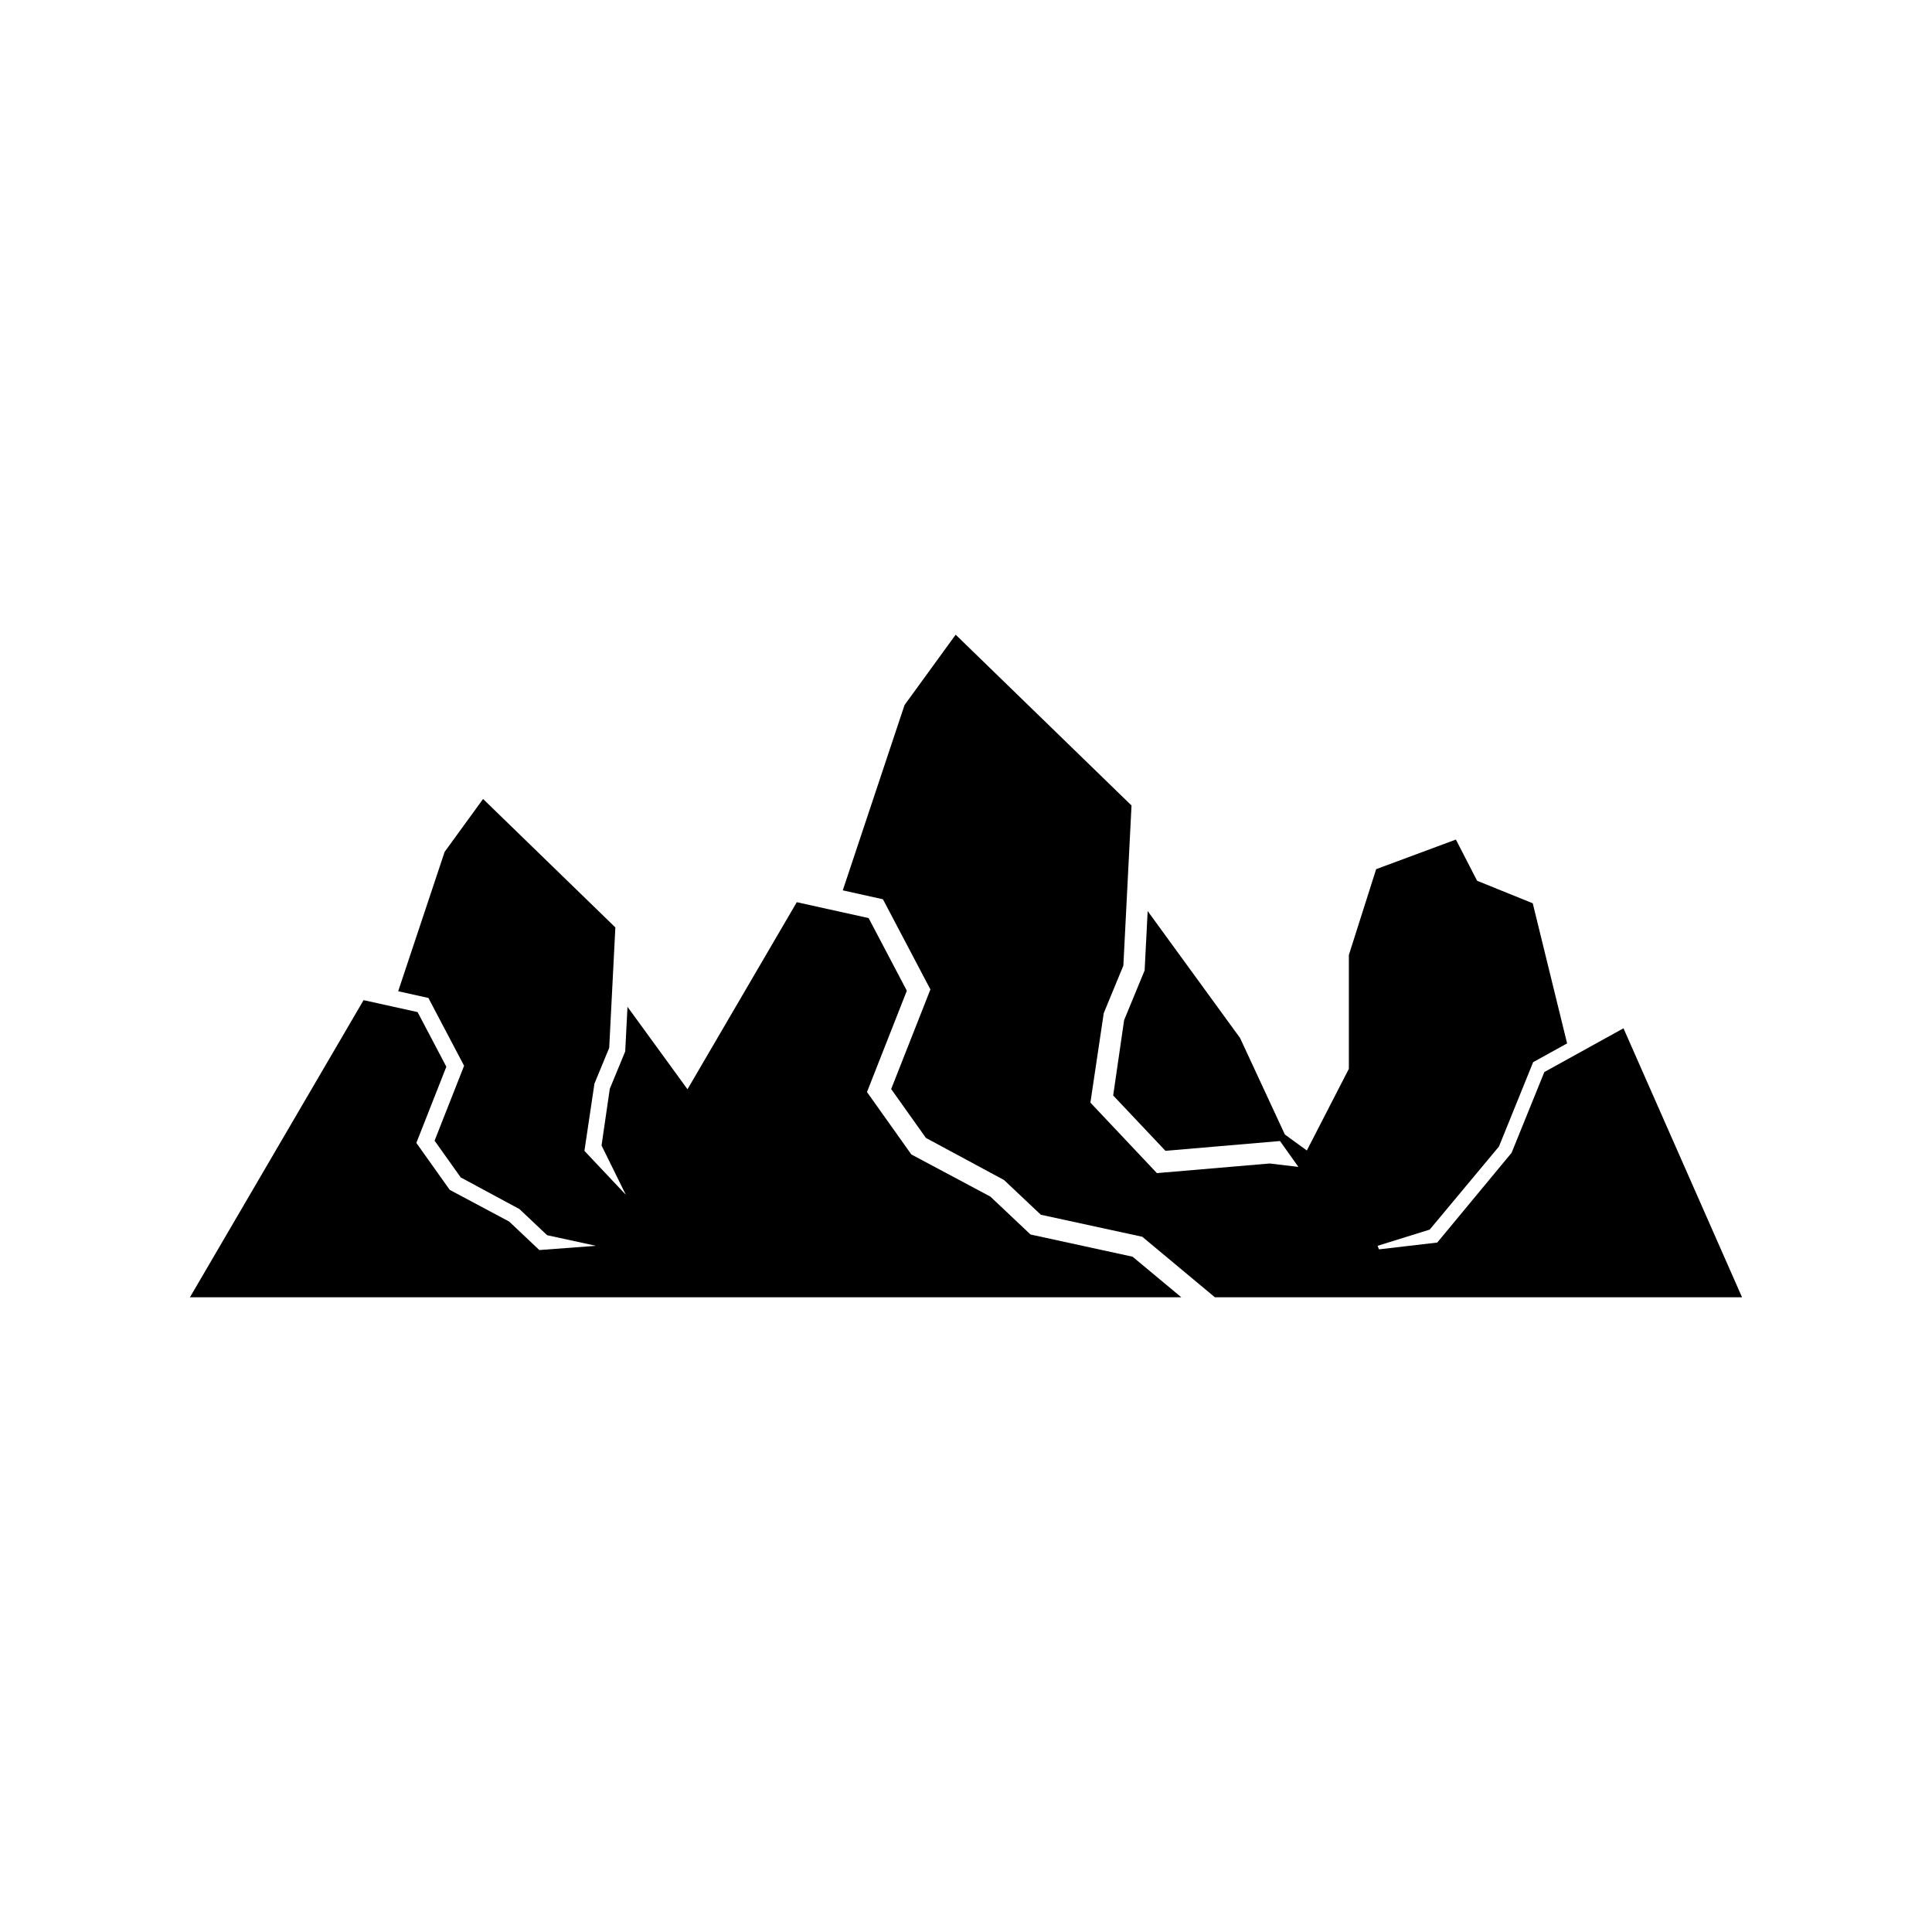
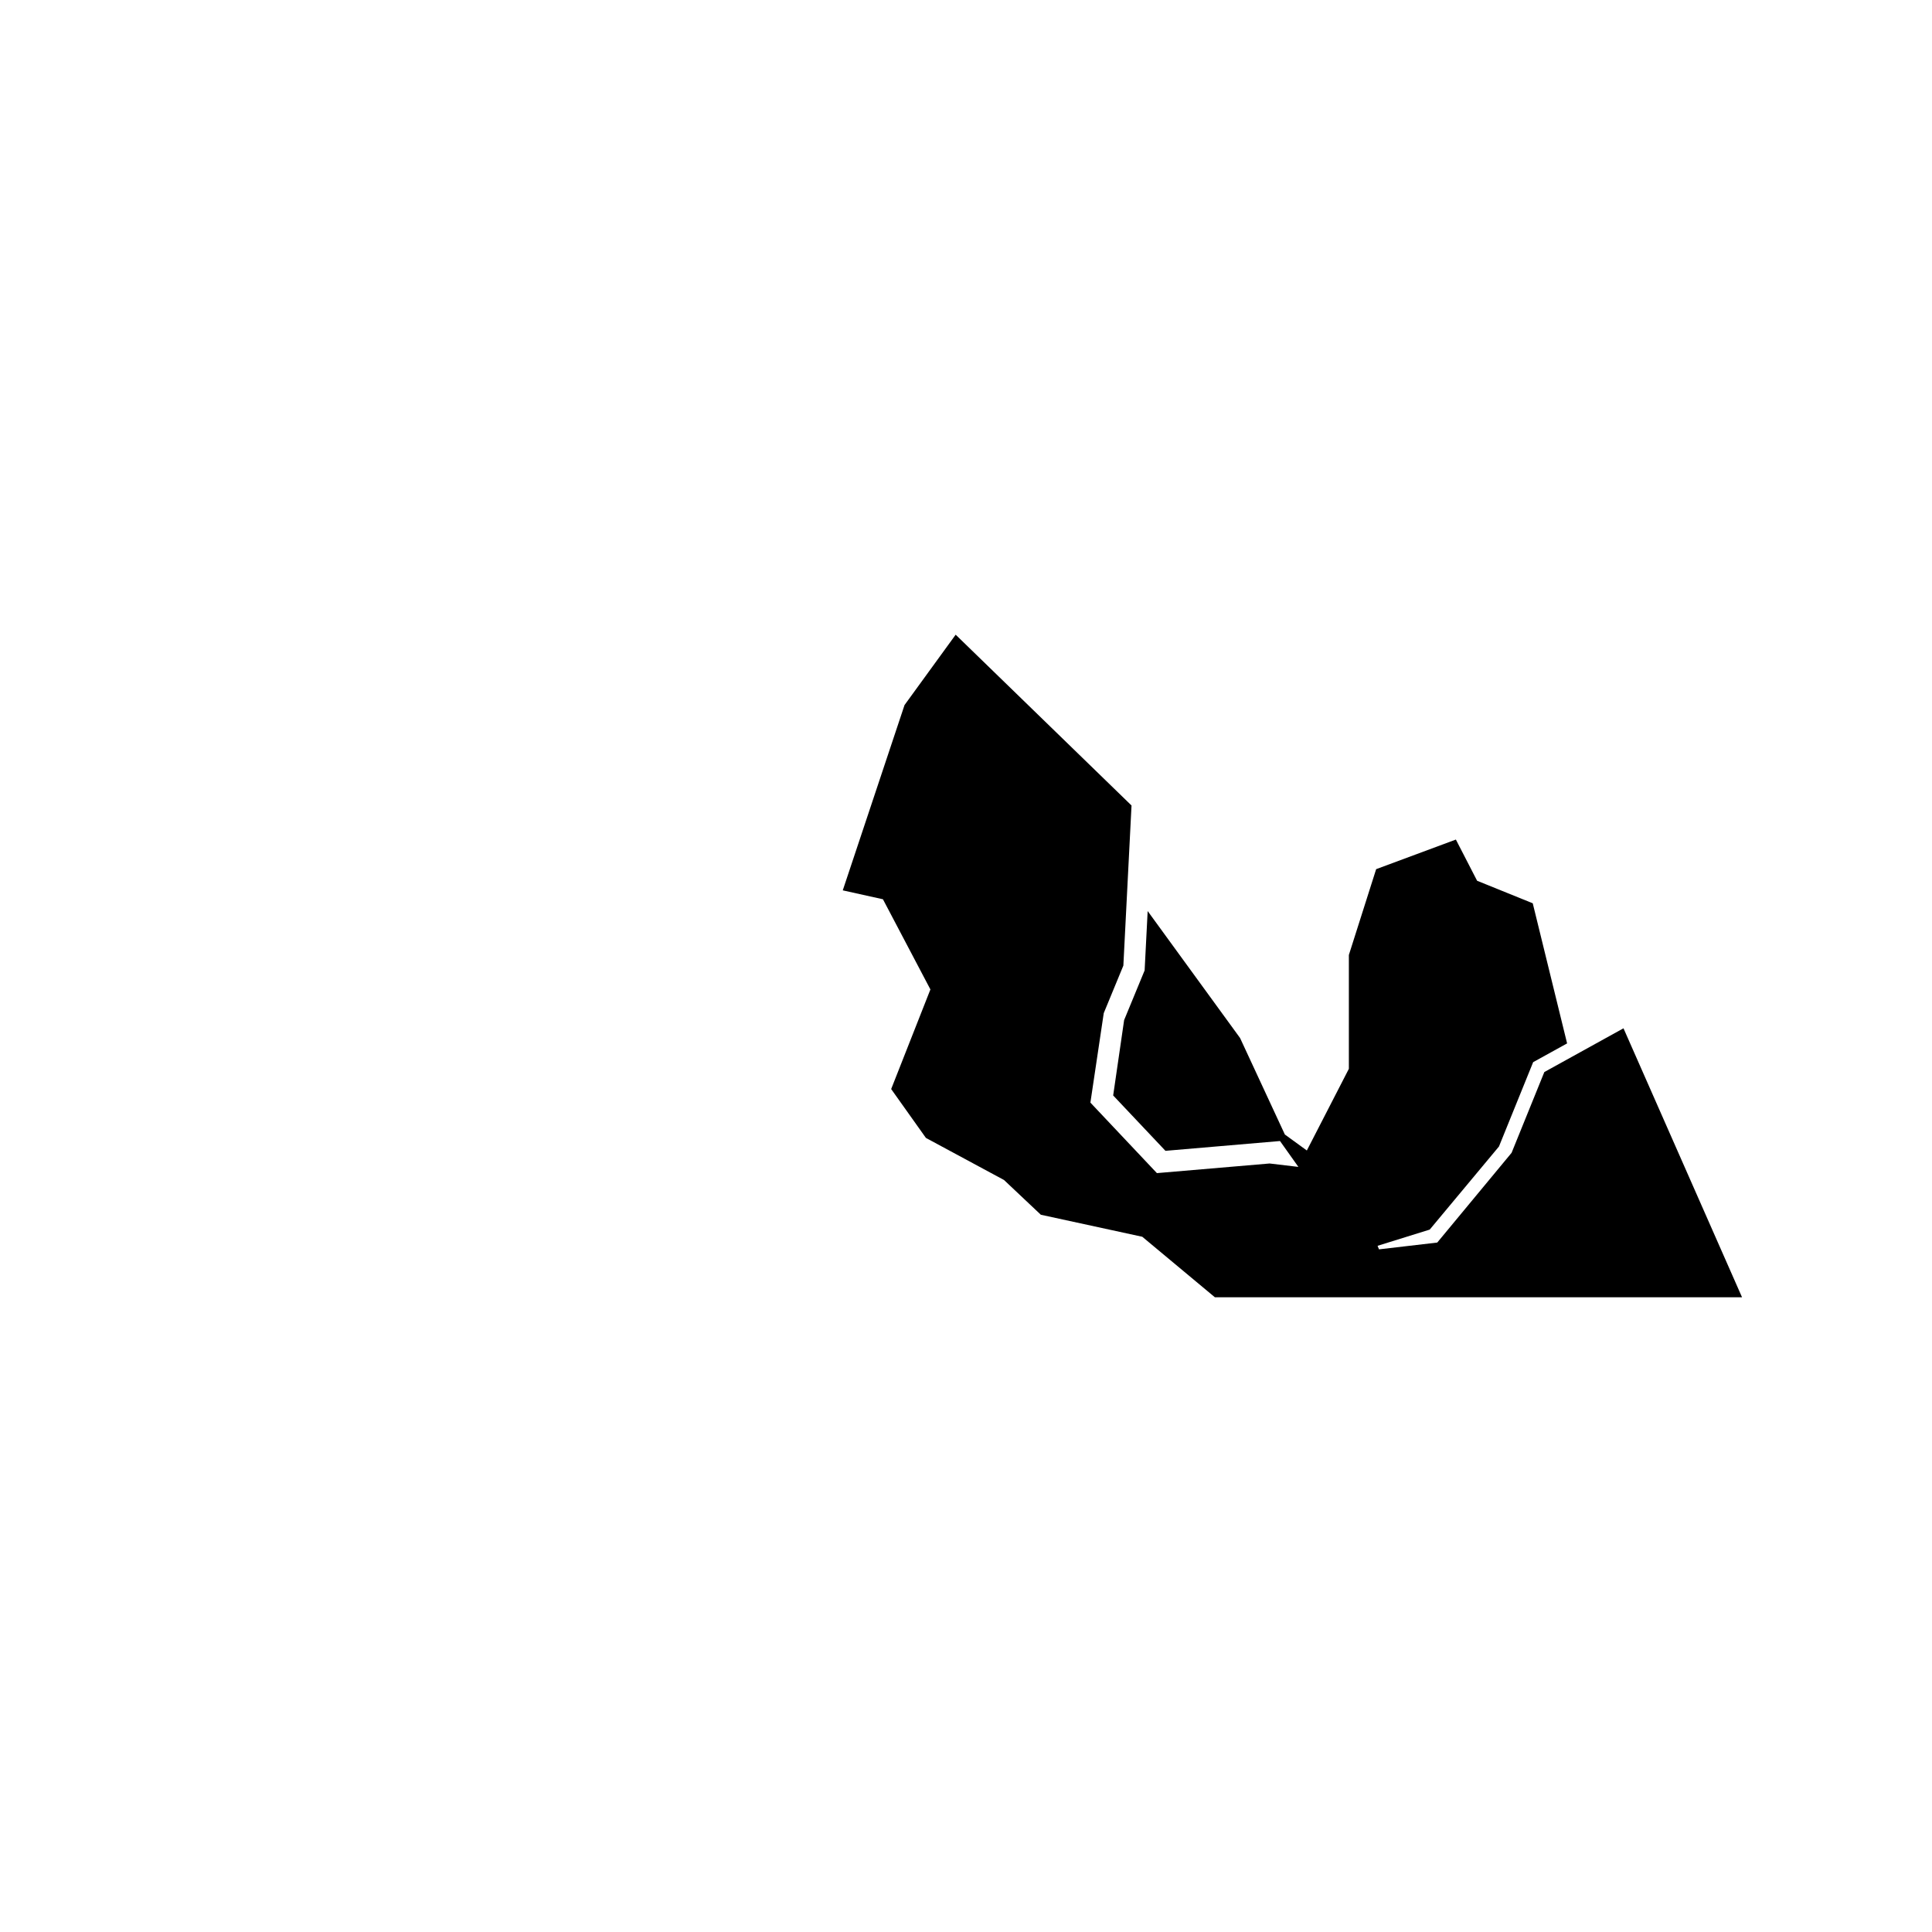
<svg xmlns="http://www.w3.org/2000/svg" fill="#000000" width="800px" height="800px" version="1.1" viewBox="144 144 512 512">
  <g>
-     <path d="m323.68 487.79h133.38l-12.914-10.75-27.051-5.887-10.637-10.043-20.945-11.172-11.754-16.535 10.562-26.852-10.129-19.25-19.035-4.211-28.965 49.574-15.902-21.852-0.605 11.832-4.086 9.902-2.184 15.02 6.438 13.062-10.977-11.633 2.66-17.836 3.91-9.473 1.629-31.91-35.055-34.043-10.191 14.023-12.309 36.934 8.008 1.777 9.461 17.973-7.82 19.852 6.926 9.738 15.562 8.387 7.34 6.926 12.949 2.809-15.016 1.125-7.996-7.555-15.754-8.398-8.844-12.438 7.949-20.195-7.621-14.477-14.312-3.164-46.012 78.738z" />
    <path d="m495.05 487.79h110.61l-31.418-71.281-20.977 11.594-8.676 21.402-19.703 23.785-15.438 1.801-0.375-0.938 13.816-4.297 18.352-22.02 9.062-22.355 8.996-4.969-9.105-37.133-14.746-5.969-5.625-10.918-21.129 7.844-7.231 22.742v30.168l-11.137 21.645-5.824-4.234-11.871-25.574-24.488-33.645-0.805 15.73-5.434 13.168-2.902 19.973 13.855 14.672 30.355-2.598 4.875 6.859-7.625-0.906-29.871 2.551-17.625-18.684 3.539-23.715 5.195-12.594 2.164-42.43-46.605-45.266-13.551 18.648-16.367 49.105 10.648 2.363 12.578 23.898-10.398 26.398 9.207 12.949 20.695 11.152 9.762 9.207 26.883 5.836 19.238 16.031z" />
  </g>
</svg>